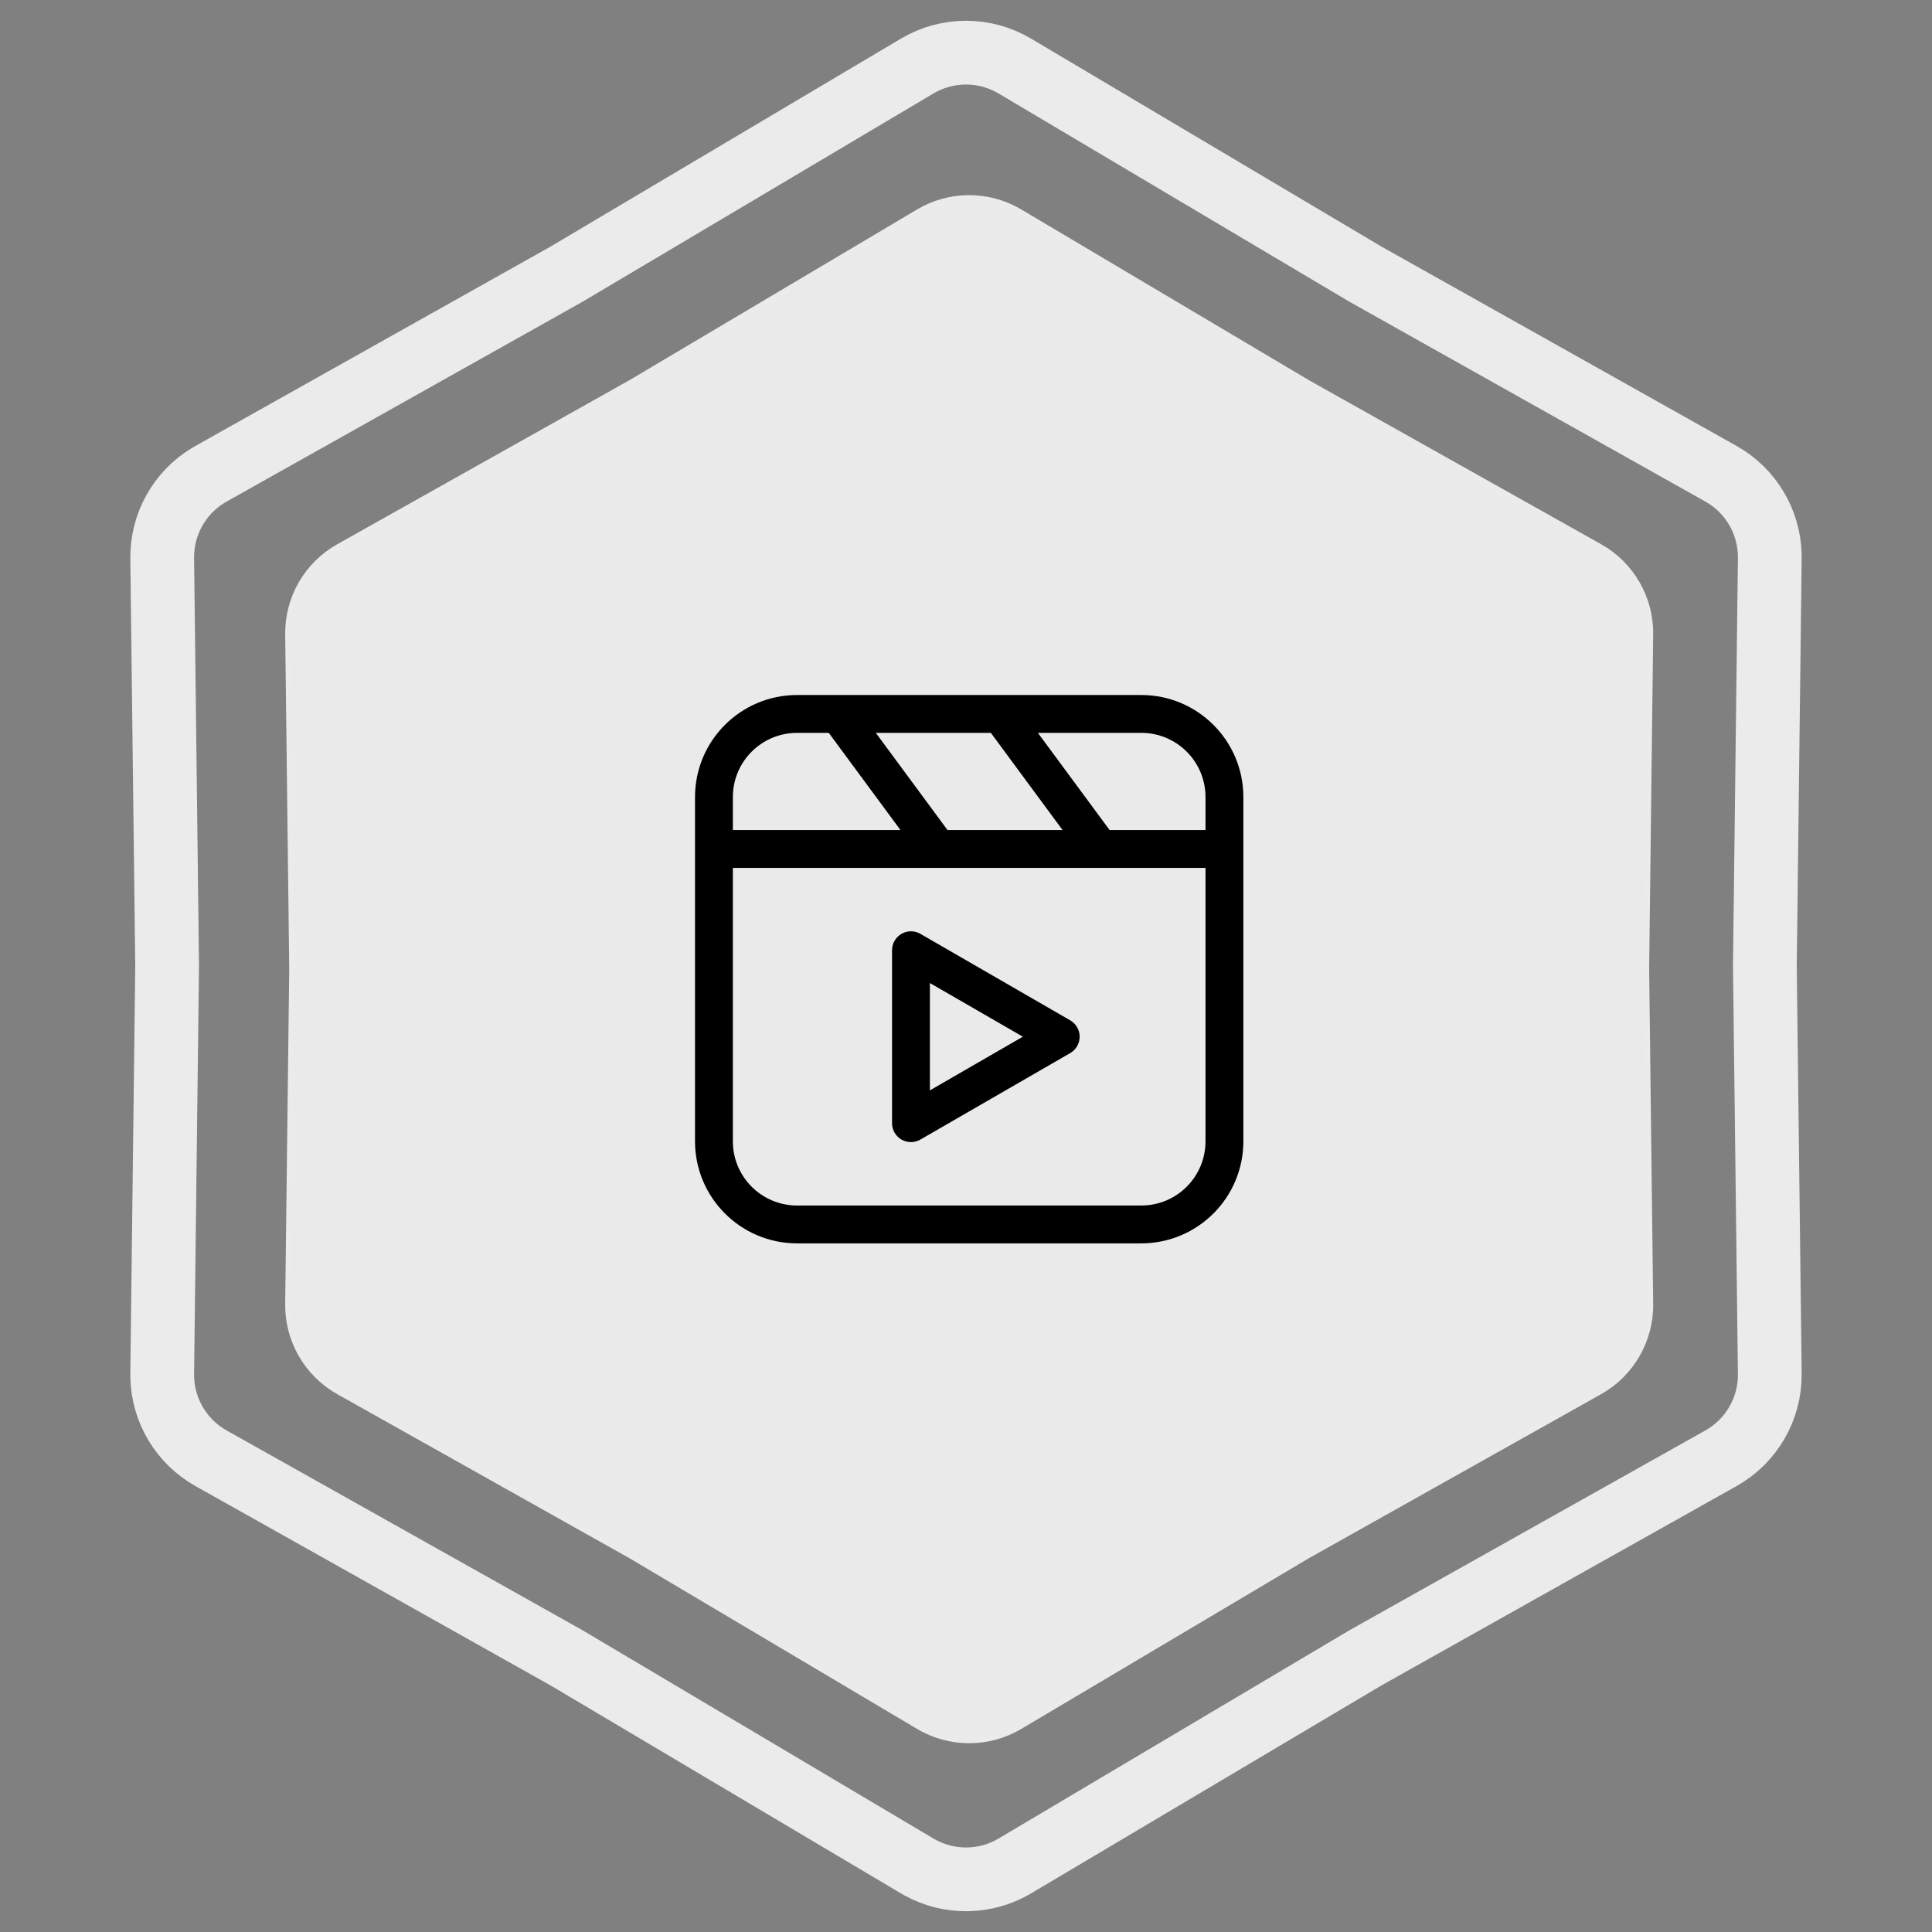
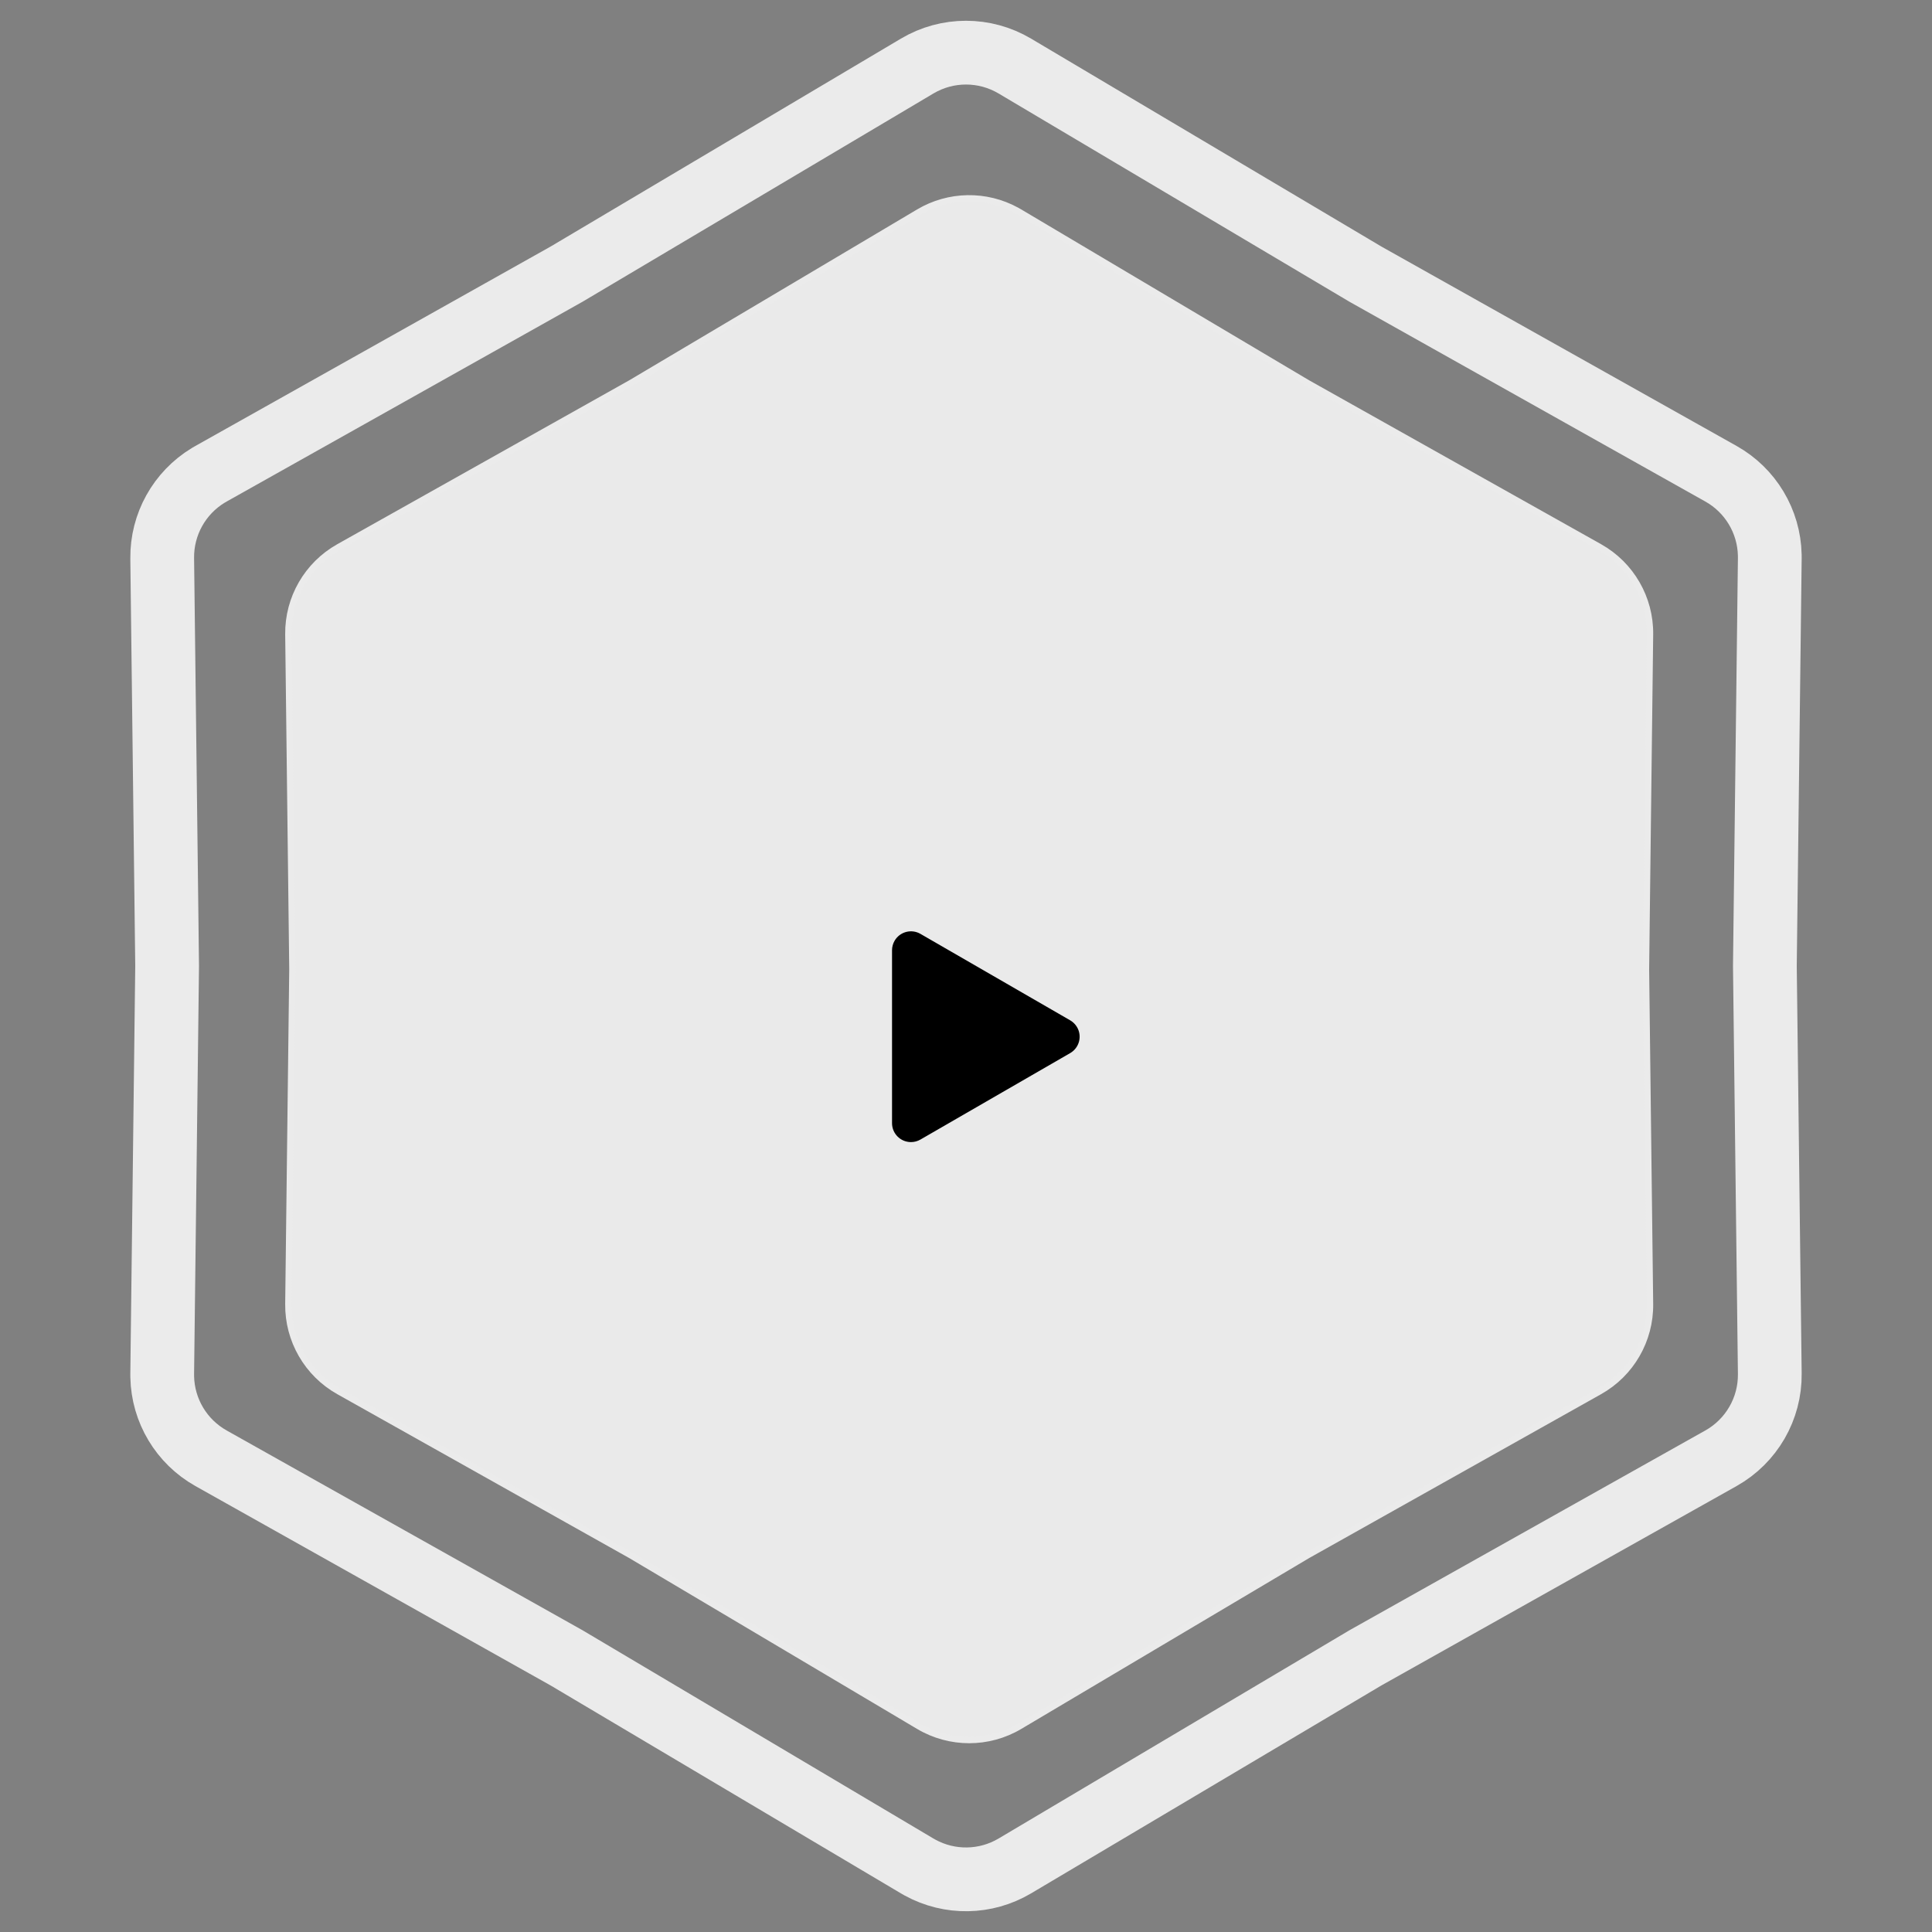
<svg xmlns="http://www.w3.org/2000/svg" width="303" height="303" viewBox="0 0 303 303" fill="none">
  <rect x="0" y="0" width="303" height="303" fill="#808080" stroke="none" />
  <path d="M143.844 10.358C148.563 7.557 154.437 7.557 159.156 10.358L214.093 42.965L214.145 42.996L214.197 43.025L269.904 74.299C274.54 76.901 277.441 81.756 277.558 87.046L277.561 87.56L276.79 151.439V151.561L277.561 215.44C277.627 220.928 274.69 226.014 269.904 228.701L214.197 259.975L214.145 260.004L214.093 260.035L159.156 292.642C154.584 295.355 148.93 295.44 144.29 292.896L143.844 292.642L88.907 260.035L88.856 260.004L88.803 259.975L33.096 228.701C28.46 226.098 25.559 221.244 25.442 215.954L25.439 215.44L26.21 151.561V151.439L25.439 87.56C25.375 82.243 28.129 77.304 32.652 74.558L33.096 74.299L88.803 43.025L88.856 42.996L88.907 42.965L143.844 10.358Z" stroke="#EBEBEB" stroke-width="10" />
  <path d="M144.088 33.277C148.813 30.473 154.656 30.385 159.451 33.014L159.912 33.277L205.065 60.077L205.075 60.083L250.862 85.787C255.807 88.563 258.841 93.819 258.773 99.49L258.14 151.994V152.006L258.773 204.51C258.841 210.181 255.807 215.437 250.862 218.213L205.075 243.917L205.065 243.923L159.912 270.723C155.035 273.617 148.965 273.617 144.088 270.723L98.935 243.923L98.924 243.917L53.138 218.213C48.193 215.437 45.159 210.181 45.227 204.51L45.86 152.006V151.994L45.227 99.49C45.159 93.819 48.193 88.563 53.138 85.787L98.924 60.083L98.935 60.077L144.088 33.277Z" fill="#EAEAEA" stroke="#EBEBEB" />
  <g clip-path="url(#clip0_395_1570)">
-     <path d="M179.006 109H124.994C116.165 109.01 109.01 116.165 109 124.994V179.006C109.01 187.835 116.165 194.99 124.994 195H179.006C187.835 194.99 194.99 187.835 195 179.006V124.994C194.99 116.165 187.835 109.01 179.006 109ZM189.063 124.994V130.179H174.023L162.775 114.937H179.006C184.558 114.943 189.057 119.442 189.063 124.994ZM155.397 114.937L166.645 130.179H148.603L137.355 114.937H155.397ZM114.937 124.994C114.943 119.442 119.442 114.943 124.994 114.937H129.977L141.225 130.179H114.937V124.994ZM179.006 189.063H124.994C119.442 189.057 114.943 184.558 114.937 179.006V136.116H189.063V179.006C189.057 184.558 184.558 189.057 179.006 189.063Z" fill="black" />
-     <path d="M167.838 160.019L144.353 146.46C142.933 145.64 141.118 146.127 140.298 147.547C140.038 147.998 139.9 148.51 139.9 149.031V176.149C139.9 177.788 141.229 179.117 142.869 179.117C143.39 179.117 143.902 178.98 144.353 178.719L167.838 165.16C169.257 164.341 169.744 162.525 168.924 161.105C168.664 160.654 168.289 160.279 167.838 160.019ZM145.837 171.007V154.172L160.417 162.589L145.837 171.007Z" fill="black" />
+     <path d="M167.838 160.019L144.353 146.46C142.933 145.64 141.118 146.127 140.298 147.547C140.038 147.998 139.9 148.51 139.9 149.031V176.149C139.9 177.788 141.229 179.117 142.869 179.117C143.39 179.117 143.902 178.98 144.353 178.719L167.838 165.16C169.257 164.341 169.744 162.525 168.924 161.105C168.664 160.654 168.289 160.279 167.838 160.019ZM145.837 171.007L160.417 162.589L145.837 171.007Z" fill="black" />
  </g>
  <defs>
    <clipPath id="clip0_395_1570">
      <rect width="86" height="86" fill="white" transform="translate(109 109)" />
    </clipPath>
  </defs>
</svg>